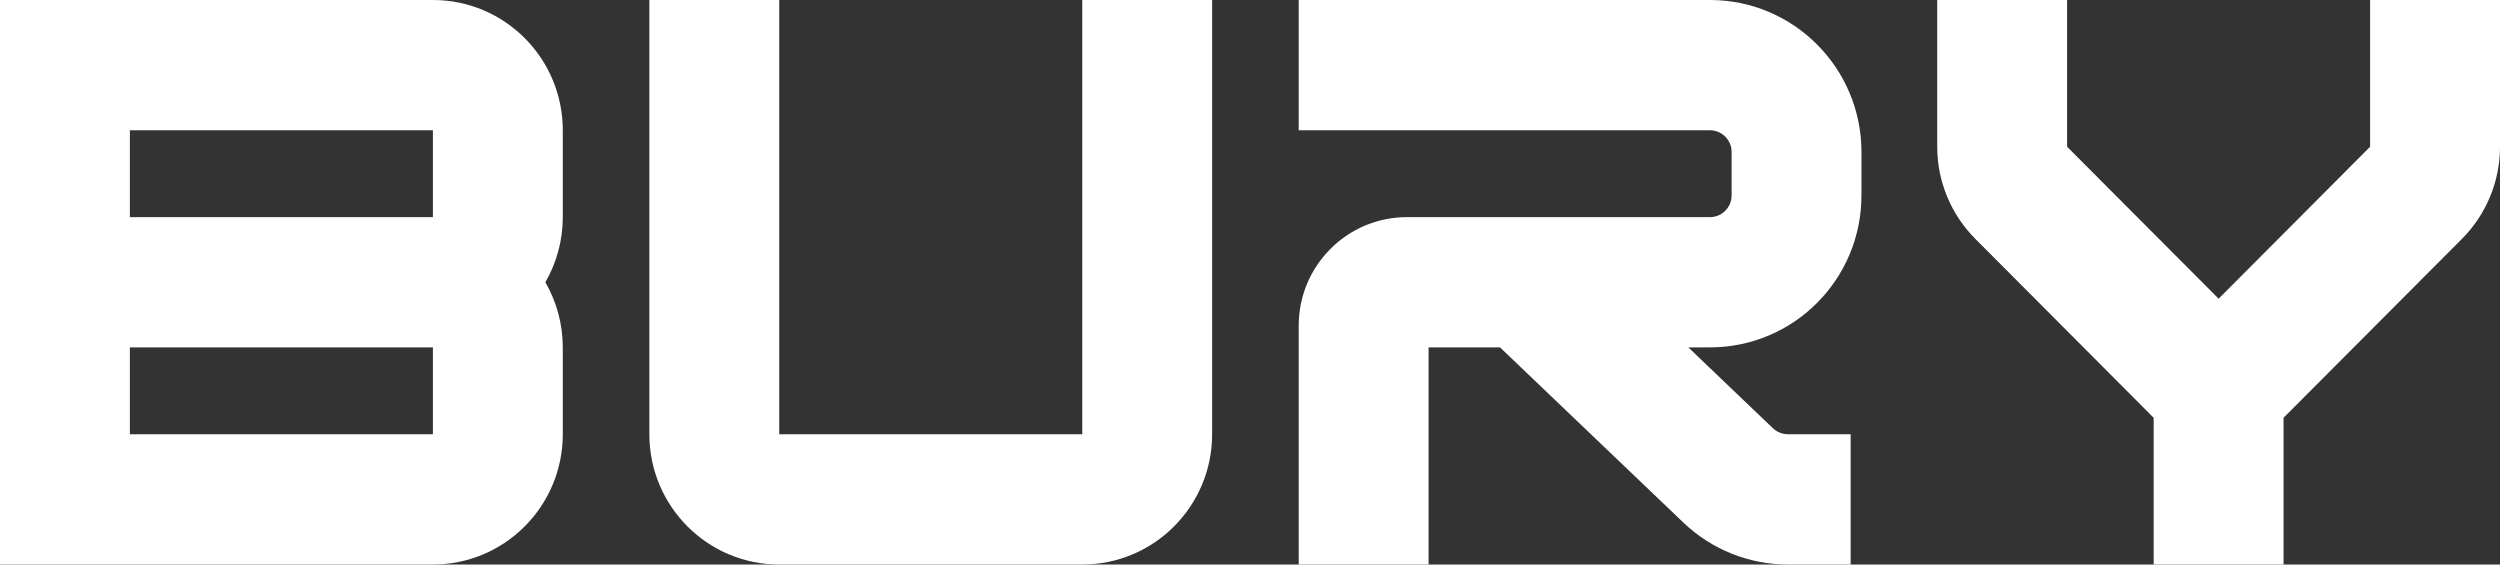
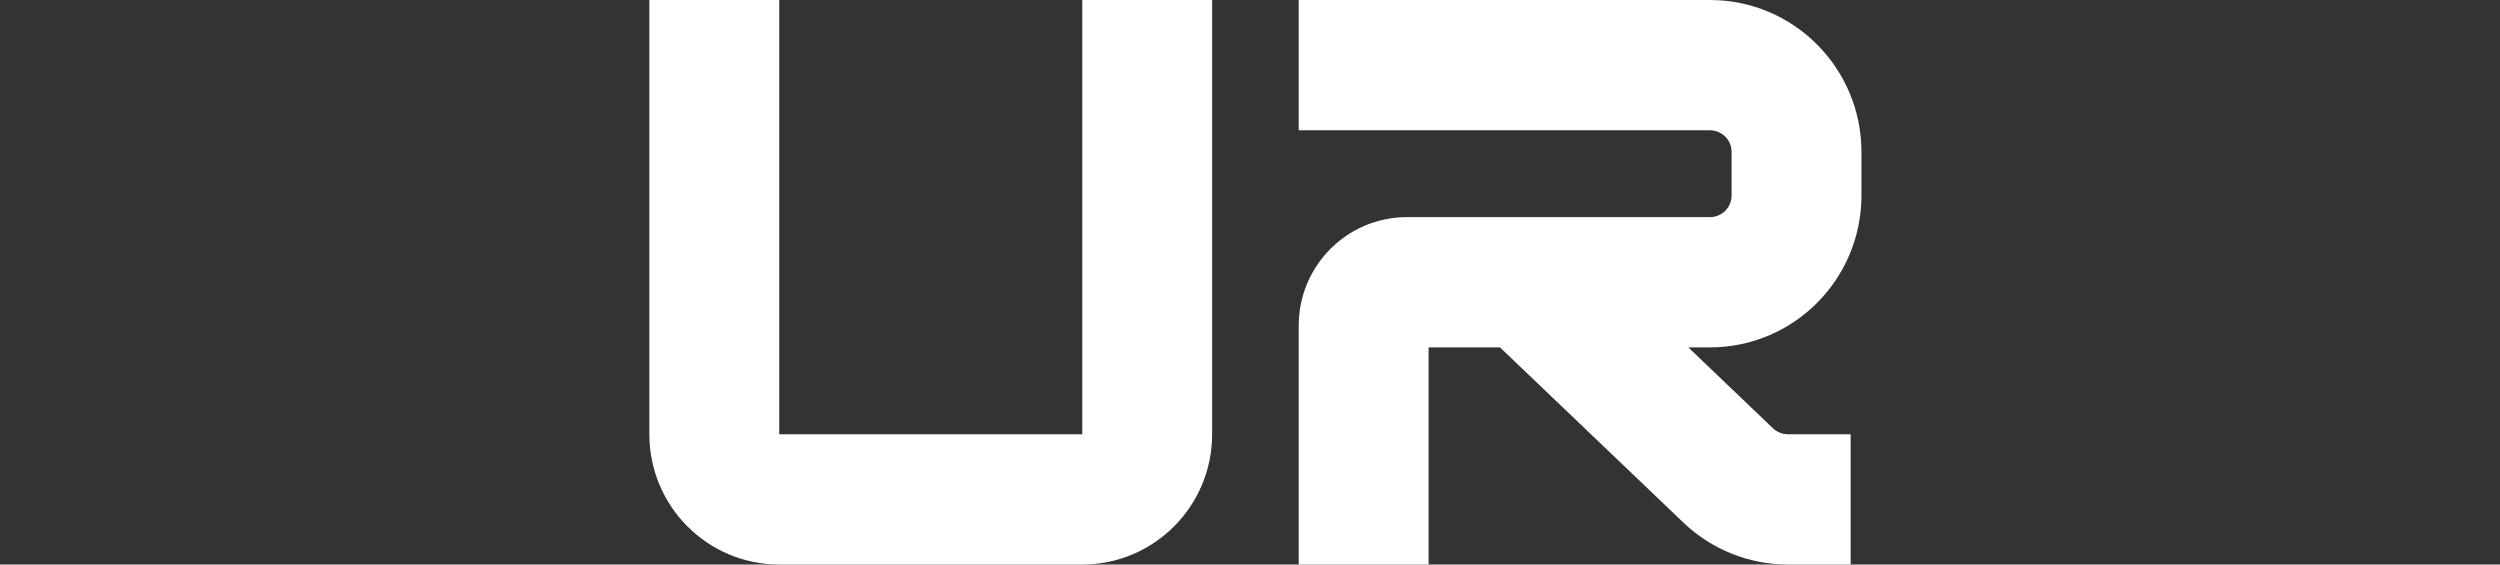
<svg xmlns="http://www.w3.org/2000/svg" width="62" height="14" viewBox="0 0 62 14" fill="none">
  <rect x="0" y="0" width="62" height="14" fill="#333333" stroke="none" />
-   <path fill-rule="evenodd" clip-rule="evenodd" d="M10.736 0C12.515 0 13.957 1.446 13.957 3.231V5.385C13.957 5.973 13.799 6.525 13.525 7C13.799 7.475 13.957 8.027 13.957 8.615V10.769C13.957 12.553 12.515 14 10.736 14H0V0H10.736ZM3.221 10.769H10.736V8.615H3.221V10.769ZM3.221 5.385H10.736V3.231H3.221V5.385Z" fill="white" />
  <path d="M19.325 10.769H26.84V0H30.061V10.769C30.061 12.553 28.619 14 26.84 14H19.325C17.546 14 16.104 12.553 16.104 10.769V0H19.325V10.769Z" fill="white" />
  <path d="M42.407 0C44.482 1.21426e-07 46.164 1.688 46.164 3.769V4.846C46.164 6.928 44.482 8.615 42.407 8.615H41.87L43.969 10.621C44.069 10.716 44.202 10.769 44.339 10.769H45.896V14H44.339C43.375 14 42.447 13.628 41.748 12.96L37.2 8.615H35.429V14H32.208V8.077C32.208 6.59 33.41 5.385 34.892 5.385H42.407C42.703 5.385 42.944 5.144 42.944 4.846V3.769C42.944 3.472 42.703 3.231 42.407 3.231H32.208V0H42.407Z" fill="white" />
-   <path d="M51.264 3.639L55.022 7.408L58.779 3.639V0H62V3.639C62 4.495 61.661 5.317 61.057 5.923L56.632 10.361V14H53.411V10.361L48.987 5.923C48.383 5.317 48.043 4.495 48.043 3.639V0H51.264V3.639Z" fill="white" />
</svg>